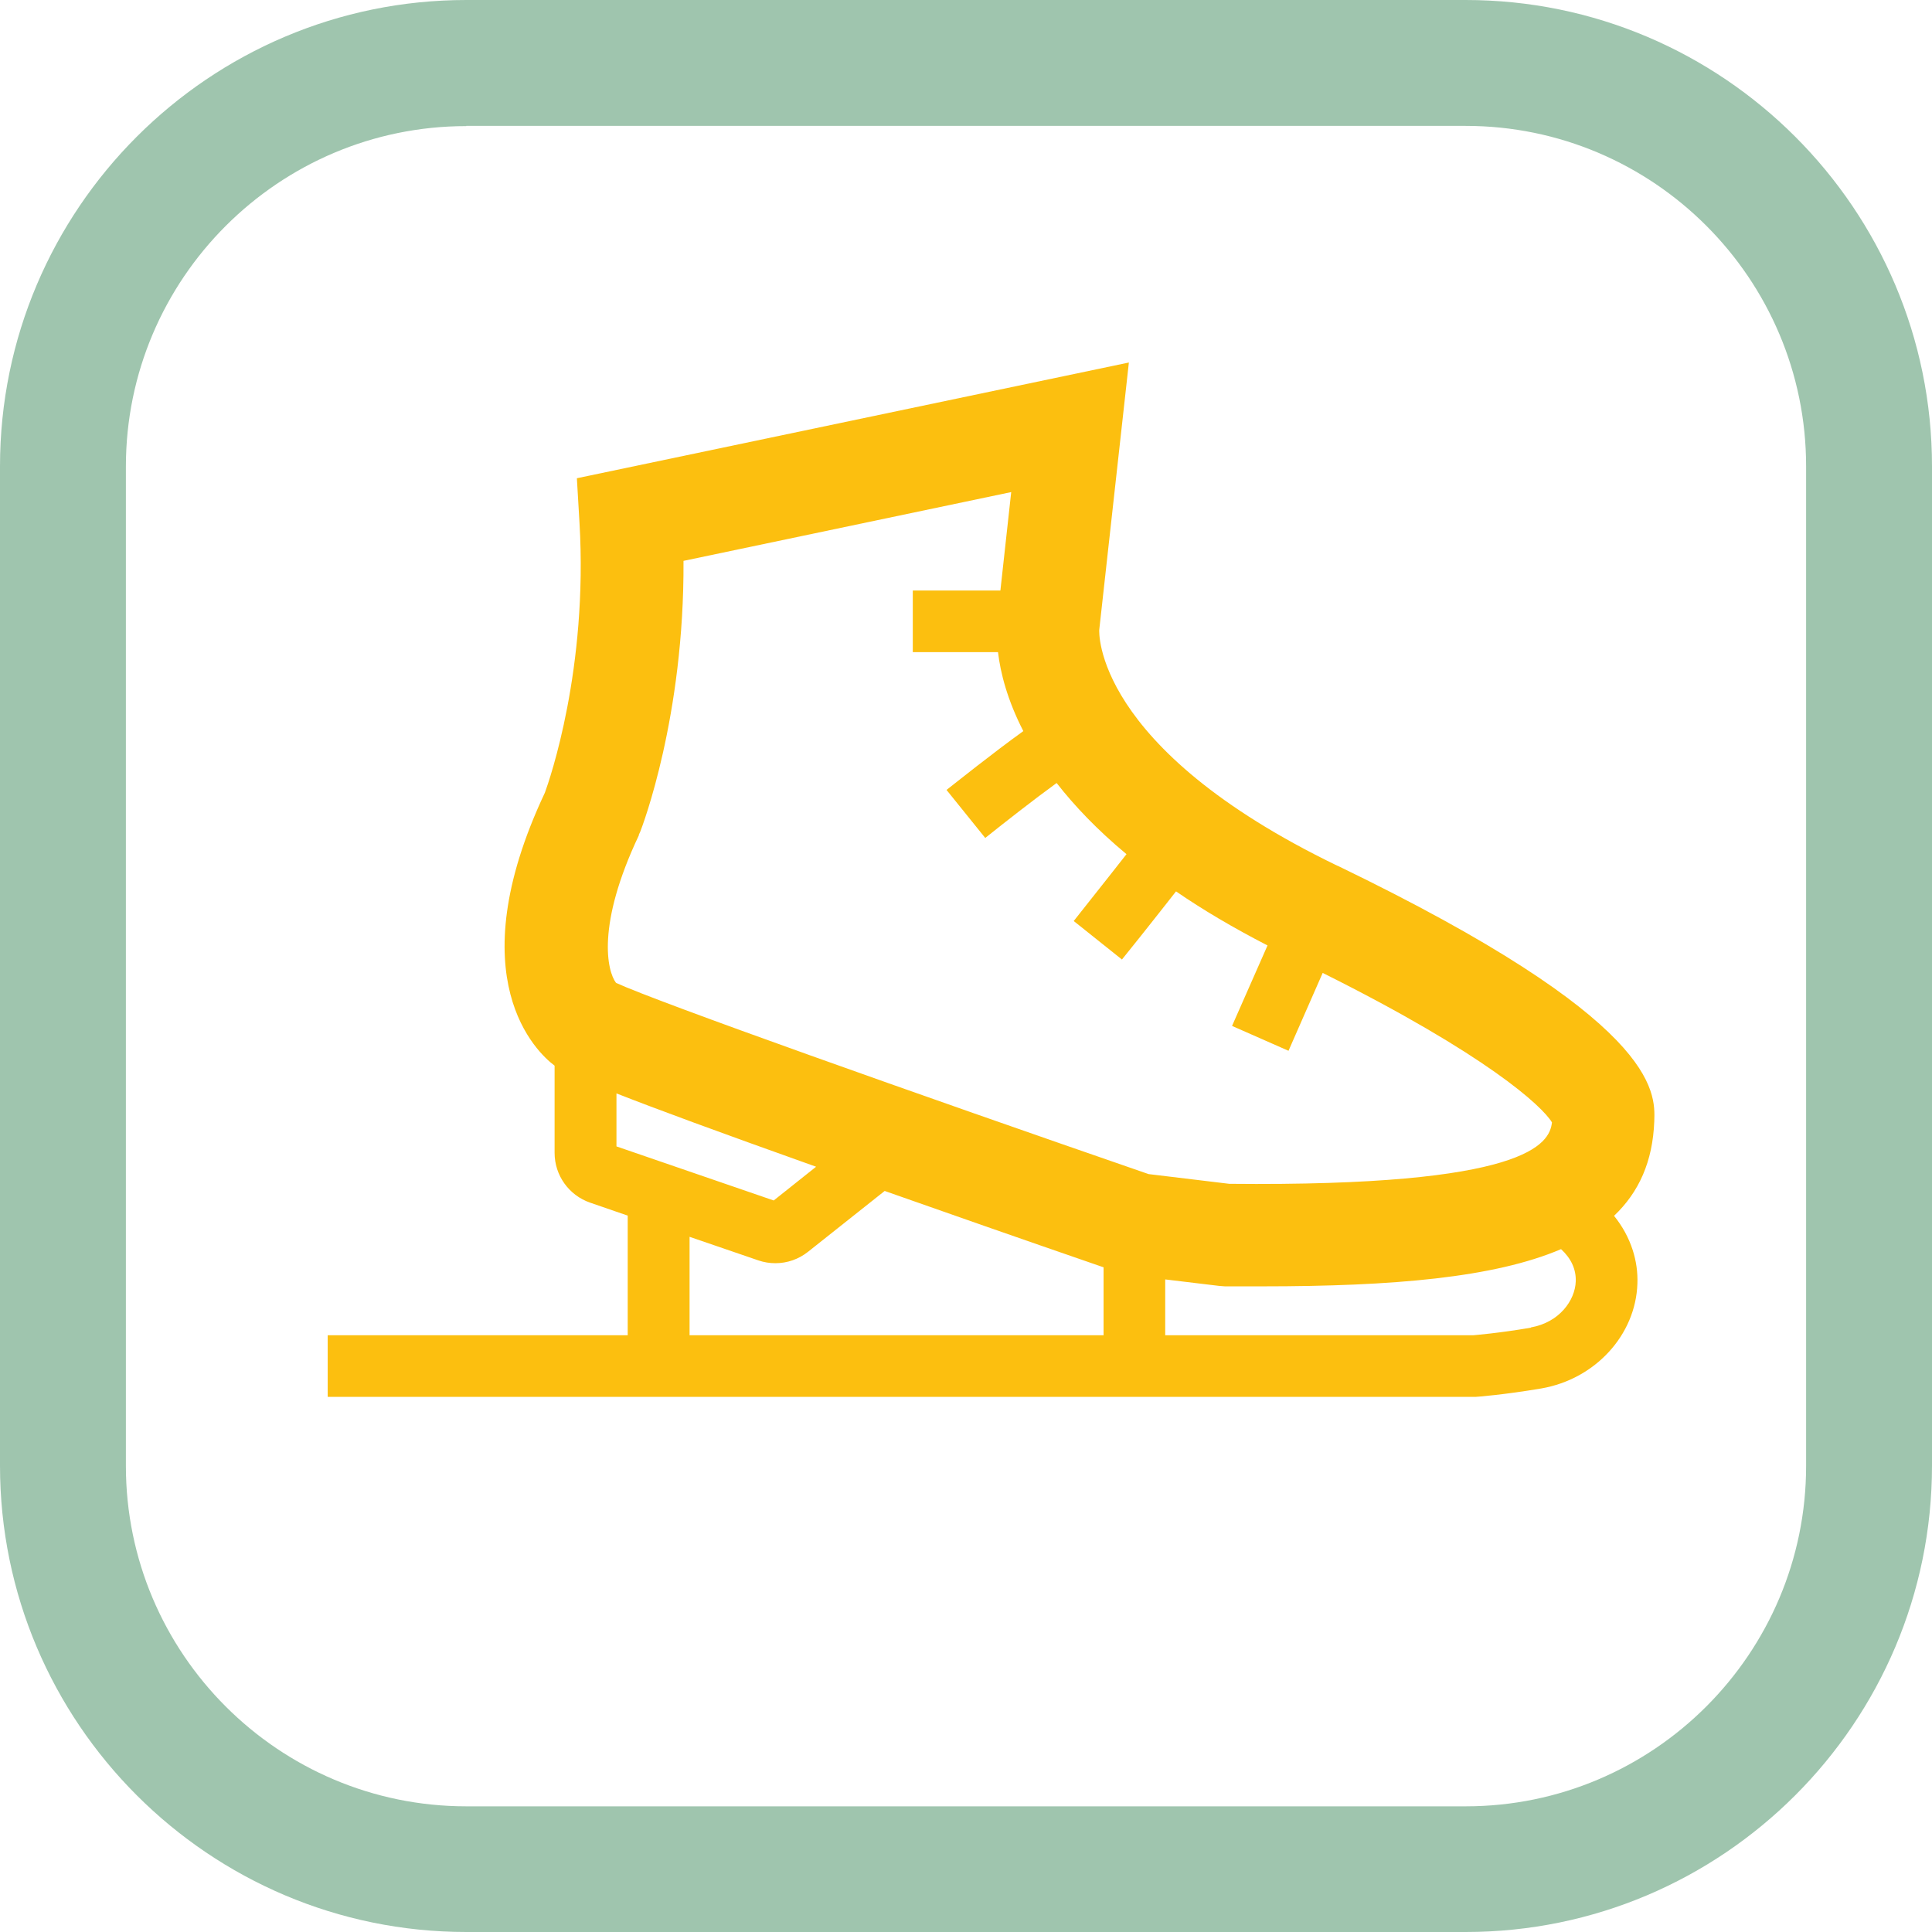
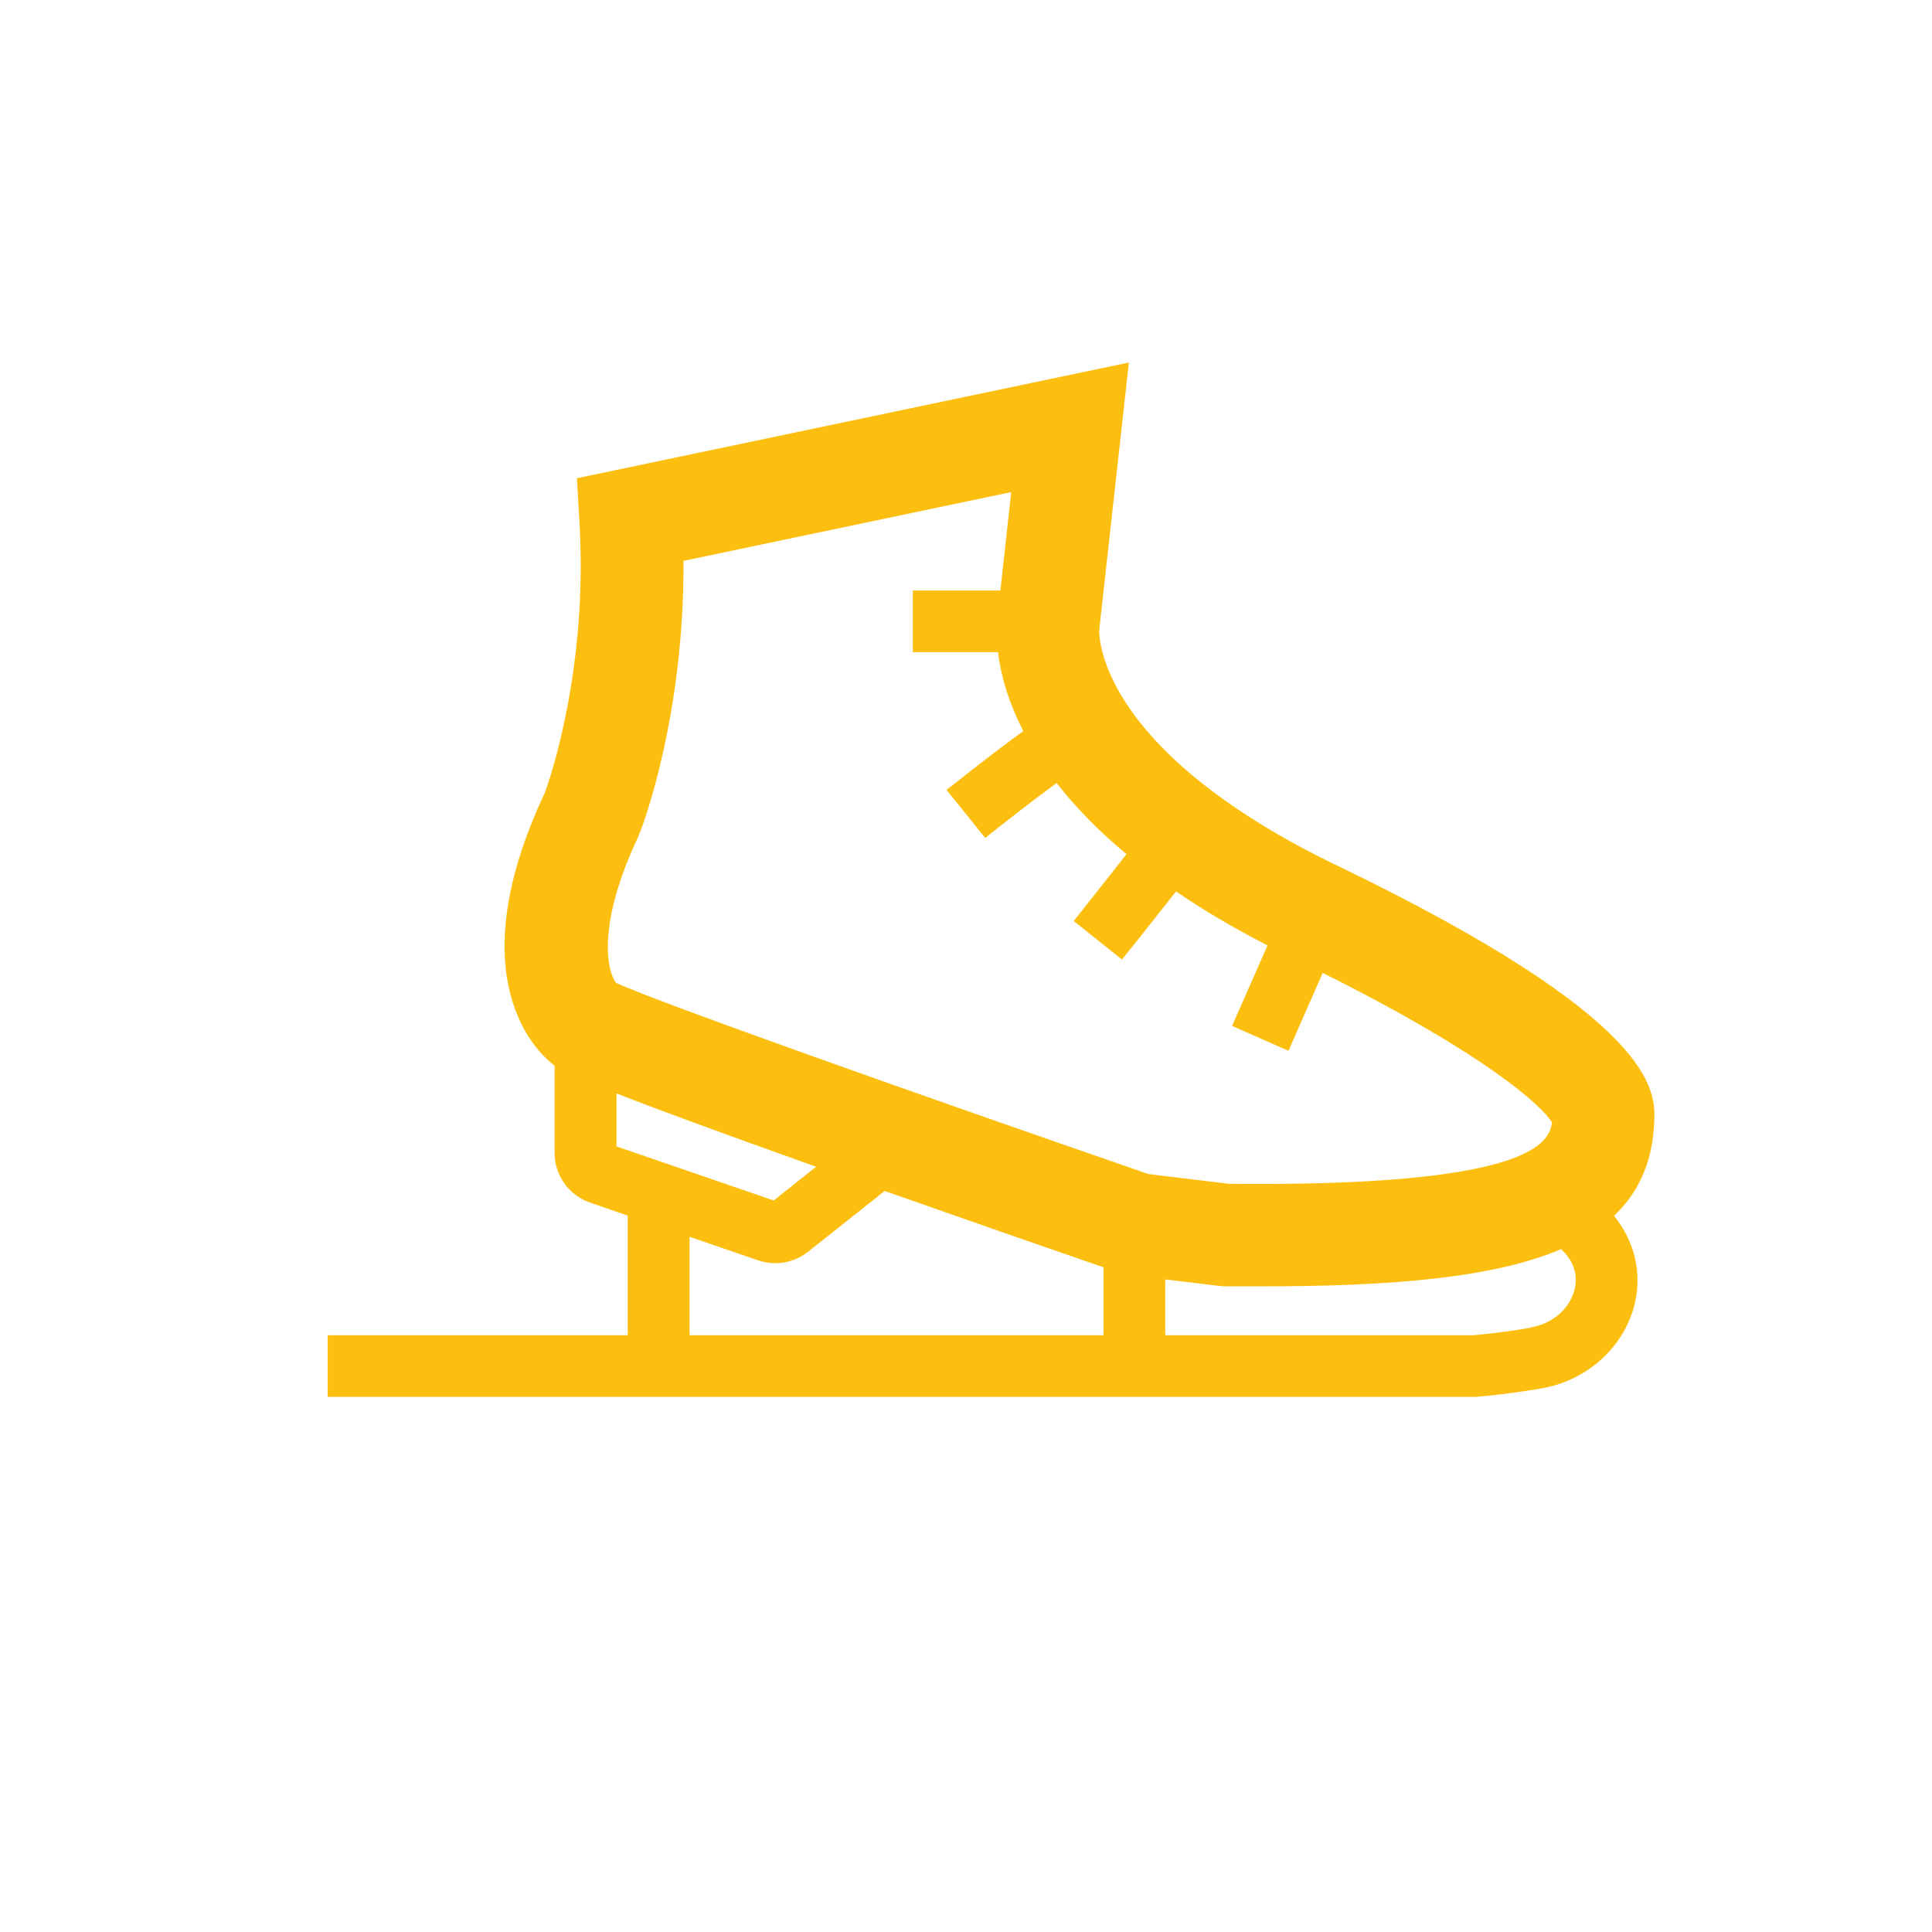
<svg xmlns="http://www.w3.org/2000/svg" id="_Слой_1" viewBox="0 0 89.32 89.32">
-   <path d="M67.76,89.32H21.56c-11.89,0-21.56-9.67-21.56-21.56V21.56C0,9.67,9.67,0,21.56,0h46.2c11.89,0,21.56,9.67,21.56,21.56v46.2c0,11.89-9.67,21.56-21.56,21.56ZM21.56,5.83c-8.68,0-15.74,7.06-15.74,15.74v46.2c0,8.68,7.06,15.74,15.74,15.74h46.2c8.68,0,15.74-7.06,15.74-15.74V21.56c0-8.68-7.06-15.74-15.74-15.74H21.56Z" fill="#9fc5ae" />
  <path d="M61.84,40.03c-11.37-5.49-11.02-10.91-11.02-10.91l1.37-12.36-25.52,5.35,.12,2.04c.4,6.78-1.38,11.9-1.6,12.5-4.05,8.6-.35,12.02,.44,12.61,0,0,0,0,.01,.01v4.03c0,1.04,.66,1.96,1.64,2.3l1.74,.6v5.53H15.15v2.85h53.07c.05,0,1.34-.1,3.04-.39,2.49-.43,4.36-2.47,4.44-4.84,.04-1.02-.28-2.15-1.08-3.14,1.15-1.09,1.79-2.51,1.86-4.37,.05-1.4,.17-4.66-14.65-11.82Zm-32.31-1.43l.07-.15c.09-.23,2.04-5.31,2-12.52l15.15-3.18-.5,4.55h-4.05v2.85h3.94c.11,.95,.43,2.21,1.17,3.65-1.43,1.03-3.1,2.37-3.55,2.72l1.79,2.22c.9-.72,2.24-1.77,3.3-2.54,.82,1.05,1.87,2.16,3.23,3.29-1.04,1.33-2.43,3.07-2.44,3.09l2.23,1.78c.08-.09,1.46-1.82,2.5-3.15,1.22,.84,2.62,1.67,4.23,2.5l-1.64,3.72,2.61,1.15,1.58-3.6c7.58,3.78,10.15,6.16,10.6,6.91-.11,.99-1.15,2.98-14.92,2.84l-3.73-.45c-10.74-3.71-22.69-7.95-24.62-8.84-.41-.54-.92-2.66,1.06-6.83Zm-1.03,11.95c1.73,.68,4.57,1.73,9.23,3.39l-1.96,1.56-7.27-2.5v-2.45Zm3.38,6.63l3.18,1.09c.26,.09,.53,.13,.79,.13,.54,0,1.07-.18,1.51-.53l3.54-2.81c2.81,.99,6.15,2.16,10.12,3.53v3.14H31.88v-4.55Zm38.9,4.2c-1.51,.26-2.67,.35-2.66,.35h-14.25v-2.58l2.5,.3,.26,.02c.59,0,1.17,0,1.73,0,6.04,0,10.72-.4,13.81-1.72,.46,.42,.7,.93,.68,1.49-.03,.88-.76,1.9-2.08,2.13Z" fill="#fcbf0f" />
</svg>